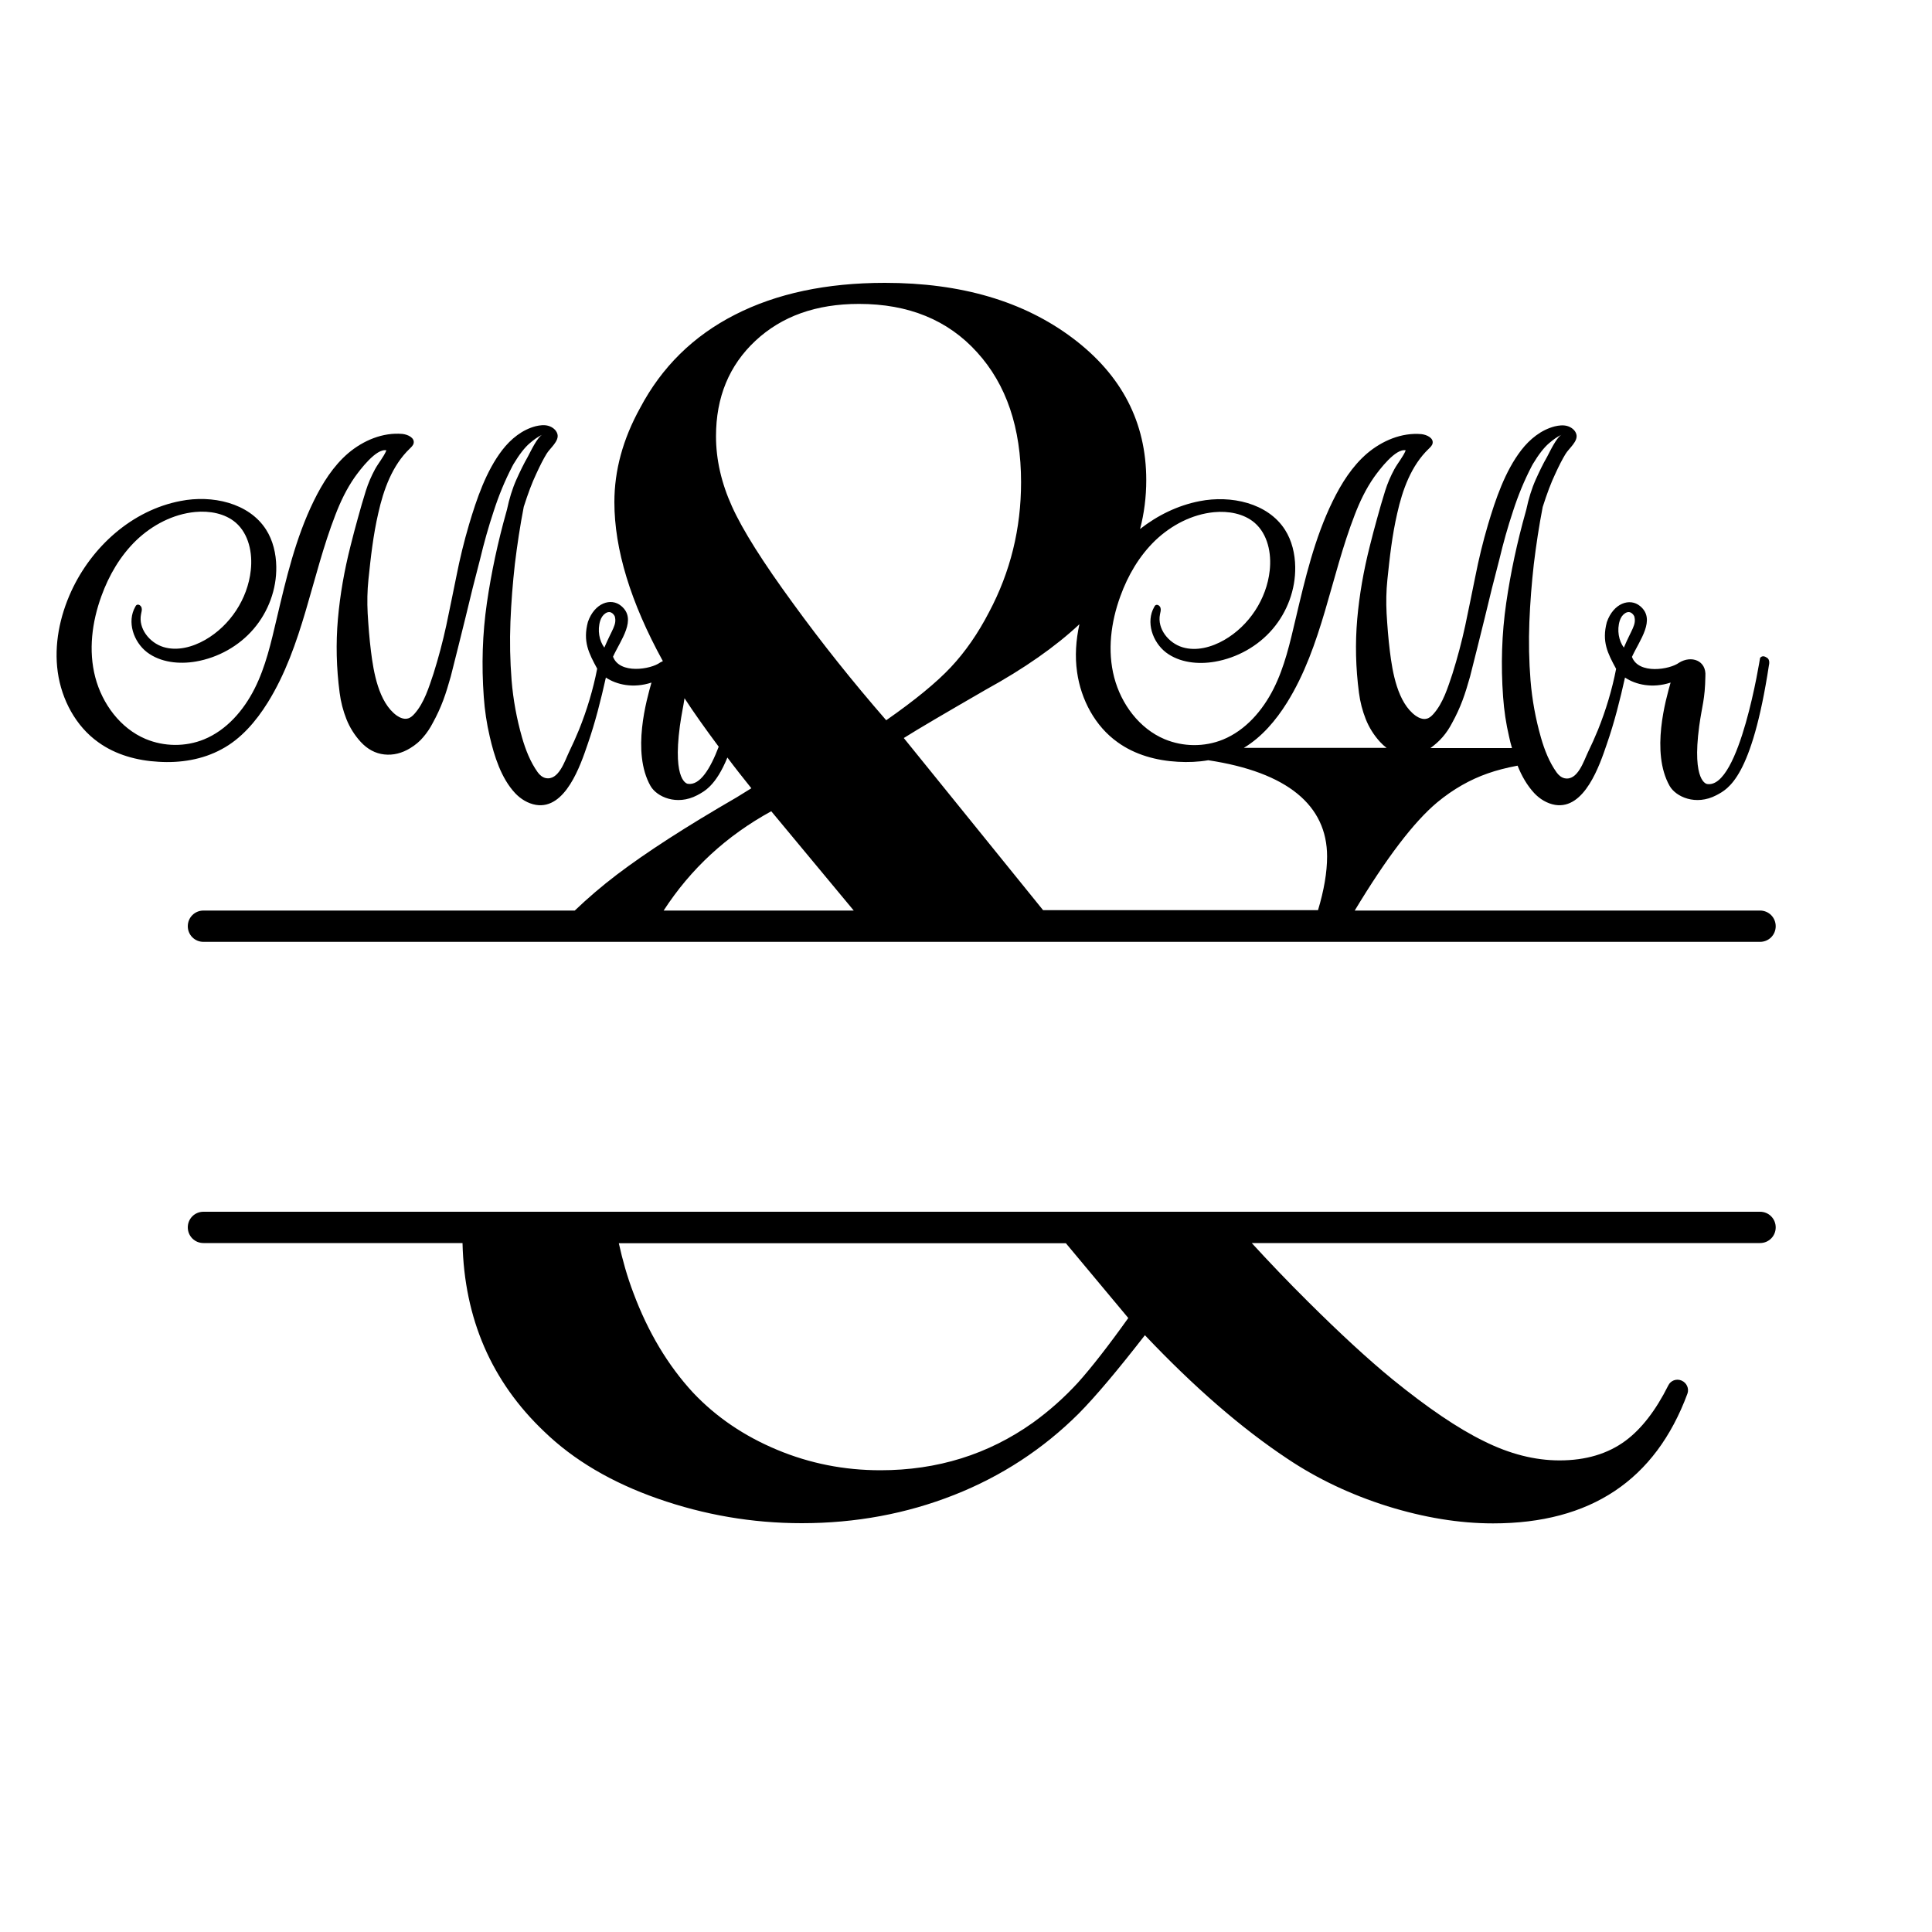
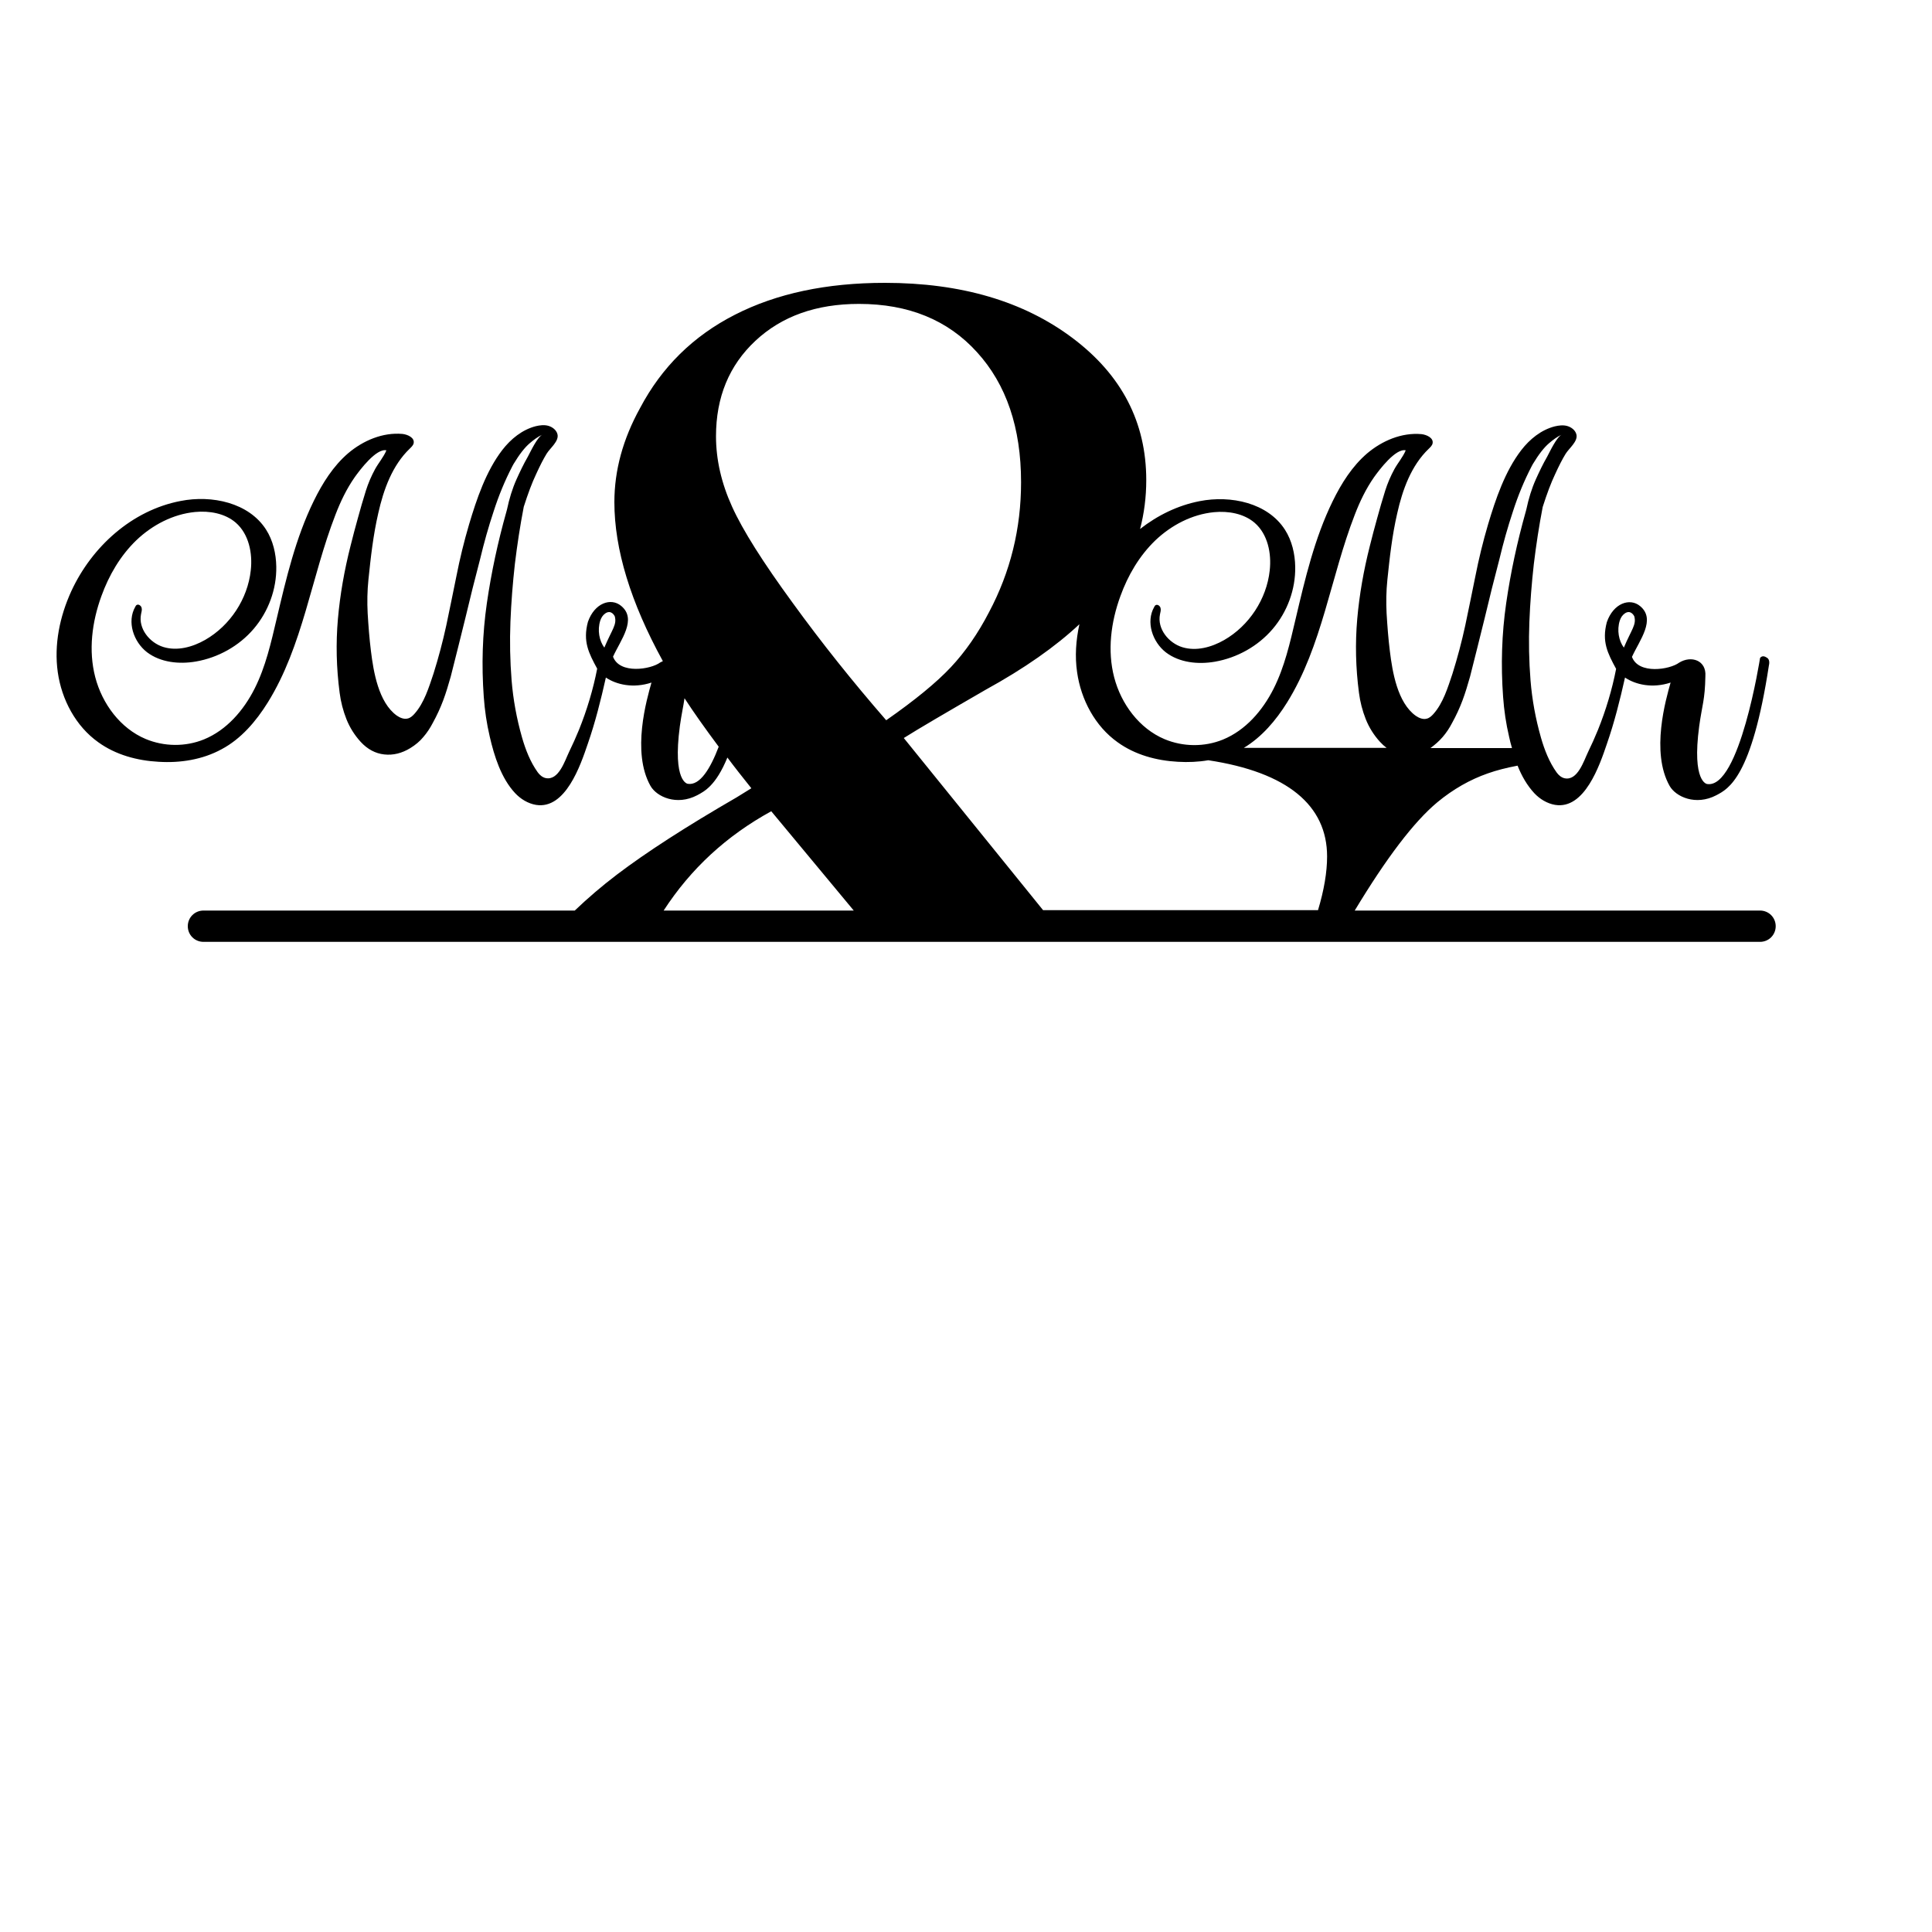
<svg xmlns="http://www.w3.org/2000/svg" version="1.1" id="Layer_1" x="0px" y="0px" width="1000px" height="1000px" viewBox="0 0 1000 1000" style="enable-background:new 0 0 1000 1000;" xml:space="preserve">
  <g>
    <path d="M138.6,363.6c18.2-29.3,22.5-64.9,35-97.1c2.6-6.8,5.8-13.5,10-19.5c2.7-3.8,11.2-15.1,16.4-13.9c-1.4,3.4-4.1,6.5-5.9,9.8   c-1.9,3.5-3.5,7.2-4.7,11c-1.5,4.8-2.9,9.6-4.2,14.4c-1.3,4.7-2.6,9.5-3.8,14.4c-3.2,12.6-5.4,25.2-6.5,37.7   c-1.1,12.6-0.8,25.3,0.9,38.2c0.6,4.7,1.8,9.3,3.5,13.6c1.7,4.3,4.2,8.3,7.4,11.8c3.5,3.8,7.6,6,12.2,6.5c4.6,0.5,9.1-0.6,13.5-3.3   c2.6-1.6,4.9-3.5,6.7-5.7c1.9-2.2,3.5-4.6,4.9-7.3c2.1-3.8,3.9-7.7,5.4-11.7c1.5-4,2.7-8.1,3.9-12.3c2.6-10.2,5.1-20.3,7.6-30.4   c2.4-10.1,4.9-20.2,7.6-30.4c2-8.4,4.3-16.6,7-24.7c2.6-8.1,5.8-15.9,9.7-23.4c0.2-0.3,0.4-0.7,0.6-1.1c3-5,5.8-8.6,8.4-10.8   c2-1.7,4.2-3.4,6.7-4.5c-2.7,1.1-6.3,8.9-7.7,11.5c-2.2,3.8-4.1,7.8-5.9,11.8c-2.1,4.7-3.7,9.9-4.9,15.6c0,0.1-0.1,0.5-0.3,1.1   c-4.4,15.6-7.8,31.4-10.1,47.3c-2.3,15.9-2.8,32-1.6,48.5c0.5,7,1.5,13.8,3.1,20.6c2.3,10,5.9,21.5,13.1,29.2   c2.9,3.1,6.7,5.4,10.8,6.1c15.3,2.5,23.1-20.6,26.8-31.5c3.9-11.2,6.8-22.8,9.4-34.4c5.5,3.7,14.2,5.7,23.6,2.6   c-2.4,8.5-10.4,36-0.5,53.5c3.2,5.6,13.5,10.4,24.2,4.8c3.7-2,9.6-4.9,15.6-19.5c3.8,5.1,8,10.4,12.4,15.9l-7.6,4.7   c-26.3,15.2-47,28.6-62,40c-7.9,6-15.1,12.2-21.8,18.6H105.3c-4.5,0-8.1,3.6-8.1,8.1s3.6,8.1,8.1,8.1H911c4.5,0,8.1-3.6,8.1-8.1   s-3.6-8.1-8.1-8.1H701.2c16.4-27.2,30.6-45.9,42.7-56c8.2-6.8,17-11.8,26.2-15c4.5-1.6,9.6-2.9,15.4-4c2.1,5.3,4.9,10.2,8.6,14.2   c2.9,3.1,6.7,5.4,10.8,6.1c15.3,2.5,23.1-20.6,26.8-31.5c3.9-11.2,6.8-22.8,9.4-34.4c5.5,3.7,14.2,5.7,23.6,2.6   c-2.4,8.5-10.4,36-0.5,53.5c3.2,5.6,13.5,10.4,24.2,4.8c6.2-3.3,18.3-9.1,27.2-67.3c0,0,0.8-2.9-1.1-3.9c-2.4-1.7-3.5,0.2-3.5,0.2   s-10.6,67.9-27.4,65.2c0,0-8-0.8-4.1-29.9c1.5-11,3-13.6,3.2-25.9c0.6-8.2-7.3-10.9-13.6-7c-4.8,3.6-21,6.2-24.4-3   c3.9-8.6,12.6-19.4,4.2-26.3c-5.3-4.4-13.8-1.5-17.2,8.3c-2.7,10.1,0.4,16.1,4.8,24.2c-2.1,10.8-5.3,21.4-9.4,31.6   c-1.6,3.9-3.3,7.7-5.1,11.4c-2.2,4.5-5.4,15.2-12.3,13.6c-1.6-0.4-3-1.6-4-3c-3.8-5.3-6.3-11.7-8.1-18c-2.8-9.8-4.6-19.7-5.4-29.6   c-0.8-10-1-20.1-0.6-30.3c0.4-10.1,1.2-20.1,2.3-29.9c1.2-9.9,2.7-19.8,4.6-29.6c2.2-6.9,4.3-12.5,6.4-16.9c2-4.4,3.8-7.9,5.4-10.5   c1.7-2.9,6.7-6.6,5.6-10.3c-0.6-2.1-2.6-3.6-4.7-4.2c-2.1-0.6-4.4-0.3-6.5,0.2c-7,1.8-12.9,6.6-17.3,12.3   c-8.4,10.9-13.3,25.4-17.2,38.5c-2.6,8.8-4.8,17.8-6.6,27c-1.7,8.6-3.5,17-5.2,25.3c-1.8,8.3-4,16.6-6.6,24.9   c-2.4,7.1-4.8,15.2-9.9,20.9c-1,1.1-2.1,2.1-3.5,2.4c-1.9,0.5-4-0.4-5.6-1.5c-9.5-6.8-12.1-22.8-13.4-33.4   c-0.8-6.4-1.3-12.9-1.7-19.6c-0.3-5.8-0.2-11.6,0.4-17.4c0.6-5.7,1.2-11.5,2-17.2c0.8-5.8,1.8-11.6,3.1-17.2   c2.7-12.1,7.2-24.7,16.3-33.4c0.8-0.8,1.8-1.7,2-2.8c0.6-2.8-3-4.5-5.8-4.8c-10.2-0.9-20.3,3.4-28.1,10   c-7.7,6.6-13.3,15.5-17.8,24.7c-9.4,19.2-14.3,40.2-19.2,61c-2.9,12.3-5.7,24.8-11.4,36.1c-5.7,11.3-14.5,21.5-26.2,26.3   c-9.6,3.9-20.6,3.8-30.2-0.2c-13.1-5.5-22.5-18.2-26.1-32s-1.7-28.6,3.2-42c3.9-10.8,9.8-20.9,18.1-28.9c8.3-7.9,19-13.5,30.4-14.6   c7.4-0.7,15.4,0.7,21,5.5c6.8,5.9,8.8,15.8,7.8,24.7c-1.6,14.8-10.7,28.6-23.6,36c-6.5,3.7-14.4,5.9-21.6,3.7   c-7.2-2.2-13.1-9.6-11.6-17c0.2-1.1,0.6-2.2,0.3-3.3c-0.3-1.1-1.5-2-2.5-1.5c-0.4,0.2-0.6,0.6-0.8,1c-4.4,7.7-0.9,18.1,6.1,23.5   c7,5.3,16.6,6.3,25.3,4.8c11.5-2,22.3-8,29.9-16.9s11.9-20.5,11.7-32.2c-0.1-6.7-1.7-13.6-5.3-19.2c-8.9-13.9-28-18-44.2-14.8   c-11.3,2.2-21.7,7.3-30.8,14.4c2.1-8,3.2-16.5,3.2-25.3c0-29.9-12.7-54.4-38.1-73.5c-25.4-19.1-57.8-28.6-97.2-28.6   c-30.2,0-56.1,5.5-77.6,16.5c-21.6,11-37.9,27.1-49.1,48.3c-8.9,16.1-13.3,32.3-13.3,48.7c0,24.4,8.4,51.9,25.1,82.3   c-0.5,0.2-0.9,0.5-1.4,0.7c-4.8,3.6-21,6.2-24.4-3c3.9-8.6,12.6-19.4,4.2-26.3c-5.3-4.4-13.8-1.5-17.2,8.3   c-2.7,10.1,0.4,16.1,4.8,24.2c-2.1,10.8-5.3,21.4-9.4,31.6c-1.6,3.9-3.3,7.7-5.1,11.4c-2.2,4.5-5.4,15.2-12.3,13.6   c-1.6-0.4-3-1.6-4-3c-3.8-5.3-6.3-11.7-8.1-18c-2.8-9.8-4.6-19.7-5.4-29.6c-0.8-10-1-20.1-0.6-30.3c0.4-10.1,1.2-20.1,2.3-29.9   c1.2-9.9,2.7-19.8,4.6-29.6c2.2-6.9,4.3-12.5,6.4-16.9c2-4.4,3.8-7.9,5.4-10.5c1.7-2.9,6.7-6.6,5.6-10.3c-0.6-2.1-2.6-3.6-4.7-4.2   c-2.1-0.6-4.4-0.3-6.5,0.2c-7,1.8-12.9,6.6-17.3,12.3c-8.4,10.9-13.3,25.4-17.2,38.5c-2.6,8.8-4.8,17.8-6.6,27   c-1.7,8.6-3.5,17-5.2,25.3c-1.8,8.3-4,16.6-6.6,24.9c-2.4,7.1-4.8,15.2-9.9,20.9c-1,1.1-2.1,2.1-3.5,2.4c-1.9,0.5-4-0.4-5.6-1.5   c-9.5-6.8-12.1-22.8-13.4-33.4c-0.8-6.4-1.3-12.9-1.7-19.6c-0.3-5.8-0.2-11.6,0.4-17.4c0.6-5.7,1.2-11.5,2-17.2   c0.8-5.8,1.8-11.6,3.1-17.2c2.7-12.1,7.2-24.7,16.3-33.4c0.8-0.8,1.8-1.7,2-2.8c0.6-2.8-3-4.5-5.8-4.8c-10.2-0.9-20.3,3.4-28.1,10   c-7.7,6.6-13.3,15.5-17.8,24.7c-9.4,19.2-14.3,40.2-19.2,61c-2.9,12.3-5.7,24.8-11.4,36.1c-5.7,11.3-14.5,21.5-26.2,26.3   c-9.6,3.9-20.6,3.8-30.2-0.2c-13.1-5.5-22.5-18.2-26.1-32s-1.7-28.6,3.2-42c3.9-10.8,9.8-20.9,18.1-28.9c8.3-7.9,19-13.5,30.4-14.6   c7.4-0.7,15.4,0.7,21,5.5c6.8,5.9,8.8,15.8,7.8,24.7c-1.6,14.8-10.7,28.6-23.6,36c-6.5,3.7-14.4,5.9-21.6,3.7   c-7.2-2.2-13.1-9.6-11.6-17c0.2-1.1,0.6-2.2,0.3-3.3c-0.3-1.1-1.5-2-2.5-1.5c-0.4,0.2-0.6,0.6-0.8,1c-4.4,7.7-0.9,18.1,6.1,23.5   c7,5.3,16.6,6.3,25.3,4.8c11.5-2,22.3-8,29.9-16.9s11.9-20.5,11.7-32.2c-0.1-6.7-1.7-13.6-5.3-19.2c-8.9-13.9-28-18-44.2-14.8   C68.3,264.1,47.5,283,36.9,306c-6,13.1-9,27.7-7,41.9s9.3,28,21,36.3c9,6.5,20.1,9.5,31.2,10.1c11.2,0.7,22.7-1.1,32.6-6.5   C124.7,382.5,132.5,373.4,138.6,363.6z M838.4,321.2c0.5-1.5,1.3-2.8,2.6-3.7c3.2-2.2,4.9,1.5,4.9,1.5c1.2,4.4-1.4,6.7-5.4,16.2   C837.9,331.7,836.8,326.2,838.4,321.2z M356,405.7c0,0-8-0.8-4.1-29.9c0.9-6.5,1.8-10.1,2.4-14.4c4.8,7.4,10.7,15.7,17.7,25.1   C367.7,397.8,362.3,406.7,356,405.7z M399.2,419.9l42.7,51.4h-98.4C357.5,449.7,376,432.6,399.2,419.9z M746.7,381.5   c1.9-2.2,3.5-4.6,4.9-7.3c2.1-3.8,3.9-7.7,5.4-11.7c1.5-4,2.7-8.1,3.9-12.3c2.6-10.2,5.1-20.3,7.6-30.4c2.4-10.1,4.9-20.2,7.6-30.4   c2-8.4,4.3-16.6,7-24.7c2.6-8.1,5.8-15.9,9.7-23.4c0.2-0.3,0.4-0.7,0.6-1.1c3-5,5.8-8.6,8.4-10.8c2-1.7,4.2-3.4,6.7-4.5   c-2.7,1.1-6.3,8.9-7.7,11.5c-2.2,3.8-4.1,7.8-5.9,11.8c-2.1,4.7-3.7,9.9-4.9,15.6c0,0.1-0.1,0.5-0.3,1.1   c-4.4,15.6-7.8,31.4-10.1,47.3c-2.3,15.9-2.8,32-1.6,48.5c0.5,7,1.5,13.8,3.1,20.6c0.4,1.9,0.9,3.9,1.5,5.9h-42.2   C742.7,385.5,744.8,383.7,746.7,381.5z M666.2,363.6c18.2-29.3,22.5-64.9,35-97.1c2.6-6.8,5.8-13.5,10-19.5   c2.7-3.8,11.2-15.1,16.4-13.9c-1.4,3.4-4.1,6.5-5.9,9.8c-1.9,3.5-3.5,7.2-4.7,11c-1.5,4.8-2.9,9.6-4.2,14.4   c-1.3,4.7-2.6,9.5-3.8,14.4c-3.2,12.6-5.4,25.2-6.5,37.7c-1.1,12.6-0.8,25.3,0.9,38.2c0.6,4.7,1.8,9.3,3.5,13.6   c1.7,4.3,4.2,8.3,7.4,11.8c1.1,1.2,2.2,2.2,3.4,3.1h-73.9C653.1,381.5,660.4,372.9,666.2,363.6z M558.7,323.1   c-1.8,8.2-2.4,16.6-1.2,24.8c2,14.2,9.3,28,21,36.3c9,6.5,20.1,9.5,31.2,10.1c5.2,0.3,10.5,0.1,15.7-0.8   c41,6.2,61.5,23.4,61.5,49.8c0,8.2-1.6,17.5-4.7,27.8H539.9l-72.1-89.1c7.6-4.8,21.8-13.1,42.4-25   C530.2,346,546.3,334.7,558.7,323.1z M391,176.4c13.6-12.7,31.4-19.1,53.6-19.1c25.6,0,46,8.3,61.1,25   c15.2,16.7,22.8,39.1,22.8,67.3c0,24-5.5,46.4-16.6,67.3c-5.7,11-12.3,20.5-19.7,28.4c-7.4,7.9-18.6,17.1-33.5,27.5   c-17.4-20-33.5-40.2-48.3-60.6c-15.5-21.2-26-37.8-31.5-50c-5.5-12.1-8.3-24.3-8.3-36.4C370.6,205.6,377.4,189.1,391,176.4z    M310.7,321.2c0.5-1.5,1.3-2.8,2.6-3.7c3.2-2.2,4.9,1.5,4.9,1.5c1.2,4.4-1.4,6.7-5.4,16.2C310.2,331.7,309.1,326.2,310.7,321.2z" />
-     <path d="M911,627.2H105.3c-4.5,0-8.1,3.6-8.1,8.1s3.6,8.1,8.1,8.1h134.1c0.9,39.1,15,71.7,42.3,97.6c15.2,14.7,34.8,26.3,58.8,34.7   s48.8,12.7,74.5,12.7c27.9,0,54.2-4.9,78.8-14.6c24.6-9.7,46.1-23.8,64.5-42.1c8.9-9,20.3-22.6,34.3-40.6   c25.4,26.8,49.9,48.1,73.7,63.9c15.5,10.4,32.8,18.6,51.8,24.6c19,5.9,37.2,8.9,54.7,8.9c50.5,0,84-22.4,100.6-67.1   c1-2.7-0.4-5.7-3-6.8l-0.2-0.1c-2.6-1-5.5,0.1-6.7,2.6c-6.5,13-13.9,22.5-22.1,28.6c-9.2,6.8-20.6,10.2-34.2,10.2   c-12.7,0-25.8-3.3-39.2-10c-13.5-6.6-29.2-17.3-47.3-32c-12.7-10.4-27.2-23.8-43.5-40c-10.7-10.6-20.4-20.8-29.3-30.5H911   c4.5,0,8.1-3.6,8.1-8.1S915.5,627.2,911,627.2z M584,682.2c-10.5,14.7-19.2,25.8-26.1,33.5c-7,7.6-14.7,14.5-23.3,20.7   c-23.1,16.4-49.4,24.6-78.9,24.6c-18.7,0-36.5-3.5-53.5-10.6c-17-7.1-31.5-16.9-43.5-29.6c-13-14.1-23.3-31.3-30.9-51.7   c-3.2-8.4-5.6-17-7.5-25.6h231.4L584,682.2z" />
  </g>
</svg>